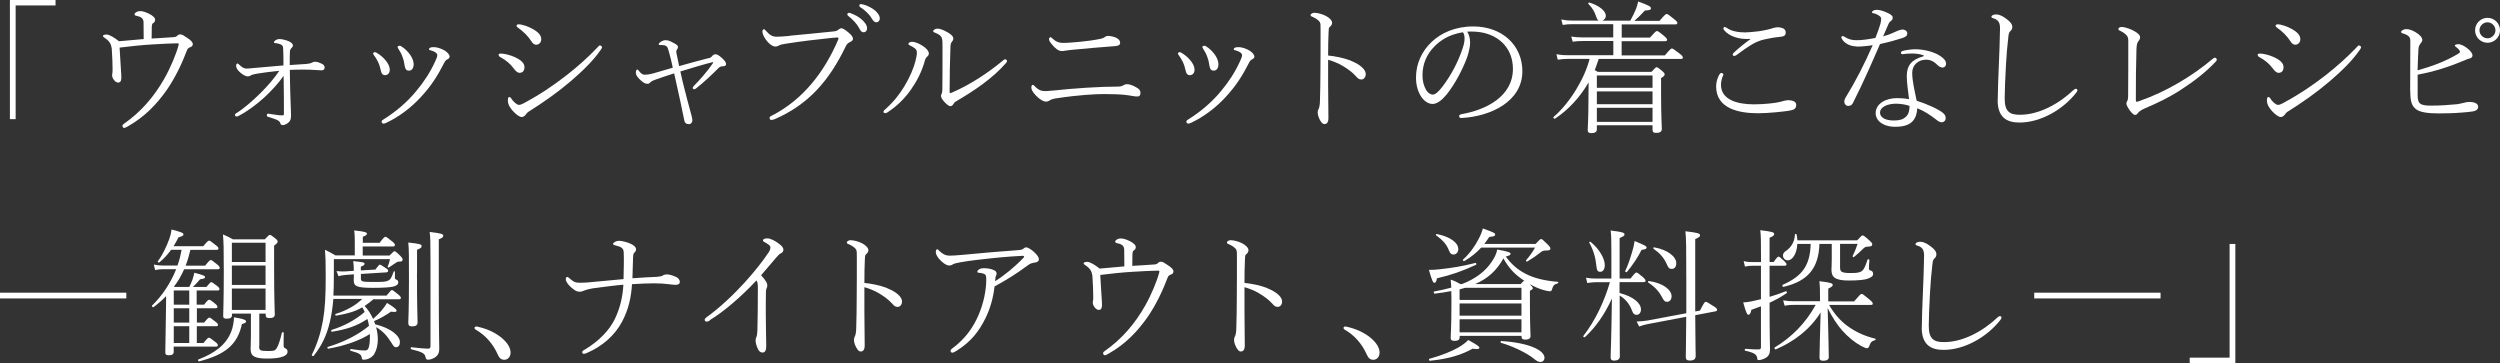
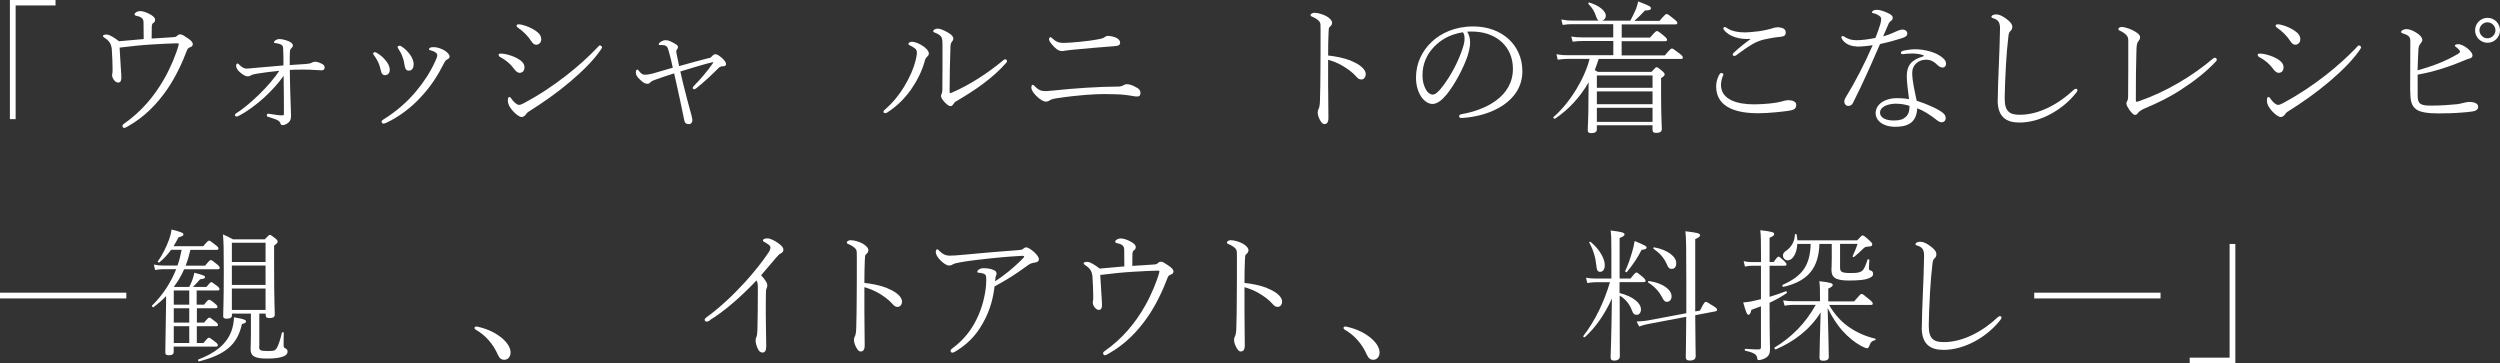
<svg xmlns="http://www.w3.org/2000/svg" viewBox="0 0 330.9 48.06">
  <rect x="0" y="0" width="330.9" height="48.06" fill="#333333" stroke="none" />
  <defs>
    <style>.d{fill:#fff;}</style>
  </defs>
  <g id="a" />
  <g id="b">
    <g id="c">
      <g>
        <path class="d" d="M7.35,.72H2.07V15.77h-.76V0H7.35V.72Z" />
        <path class="d" d="M16,9.1c.04,.57,.06,.91,.06,1.22,0,.44-.19,.61-.4,.61s-.42-.13-.57-.34c-.13-.17-.25-.38-.25-.61,0-.11,.02-.25,.04-.32,.02-.09,.02-.32,.02-.57,0-.65-.04-1.63-.11-2.68-.08-.55-.27-.95-.87-1.35-.23-.15-.29-.21-.29-.3s.13-.19,.49-.19,1.04,.42,1.63,.89c.27-.02,.53-.04,.89-.08,.68-.06,1.5-.13,2.38-.21,0-1.04-.02-1.79-.02-2.2s-.19-.72-.85-.85c-.19-.04-.34-.08-.34-.23,0-.21,.38-.42,.72-.42,.38,0,.74,.13,1.22,.36,.49,.25,.78,.51,.78,.78,0,.23-.09,.34-.29,.47-.09,.06-.13,.17-.15,.42,0,.42-.02,.95-.02,1.6,1.18-.08,2.05-.11,2.96-.19,.23-.02,.34-.09,.44-.19s.21-.17,.4-.17c.23,0,.46,.15,.91,.46,.49,.32,.74,.57,.74,.84,0,.19-.15,.34-.34,.4-.23,.08-.34,.17-.42,.38-.68,1.79-1.52,3.55-2.6,5.15-1.37,1.98-3,3.69-5.3,4.98-.15,.08-.32,.17-.42,.17-.11,0-.23-.09-.23-.27,0-.09,.02-.15,.21-.29,2.3-1.61,3.99-3.61,5.34-5.98,.85-1.5,1.58-3.29,1.88-4.43,.06-.21,0-.23-.23-.23-.55,0-2.07,.08-3.27,.15-1.46,.09-2.79,.23-4.31,.42,.06,1.1,.11,1.94,.17,2.81Z" />
        <path class="d" d="M40.62,8.45c.32-.02,.47-.06,.65-.15,.13-.08,.27-.13,.4-.13,.29,0,.61,.11,.88,.25,.25,.11,.42,.27,.42,.51,0,.23-.13,.38-.42,.38-.19,0-.4-.02-.69-.04-.66-.04-1.16-.06-1.77-.06-.7,0-1.12,.02-1.73,.04,0,1.01,.04,1.79,.06,3,.02,1.01,.1,2.43,.1,2.91,0,.42-.02,.63-.17,.87s-.57,.53-.95,.53c-.19,0-.27-.13-.32-.32-.06-.15-.23-.29-.53-.42-.32-.13-.84-.29-1.08-.36-.13-.04-.15-.09-.15-.23,0-.09,.09-.19,.15-.19s.21,.02,.4,.06c.59,.09,1.08,.17,1.42,.17,.23,0,.29-.04,.29-.17,0-1.29,0-2.81-.04-5.07-.68,.99-1.6,1.98-2.56,2.87-1.04,.95-2.22,1.82-3.31,2.39-.13,.08-.25,.13-.32,.13-.11,0-.25-.06-.25-.17s.04-.19,.19-.28c.97-.59,2.07-1.56,3.12-2.58,1.01-.99,1.96-2.11,2.56-3.02-1.21,.13-2.22,.25-2.96,.38-.32,.06-.67,.13-.8,.23-.11,.08-.25,.13-.44,.13-.27,0-.7-.25-1.06-.59-.29-.28-.46-.53-.46-.85,0-.15,.12-.27,.17-.27,.08,0,.11,.04,.21,.13,.4,.4,.7,.55,.99,.55,.21,0,.59-.04,.99-.08,1.24-.11,2.32-.21,3.91-.34,0-.66,0-1.54-.04-2.2-.02-.21,0-.38-.23-.53-.13-.09-.47-.19-.84-.23-.08,0-.15-.04-.15-.09,0-.1,.08-.19,.19-.27,.13-.09,.34-.17,.55-.17,.32,0,.84,.13,1.22,.29,.38,.17,.55,.38,.55,.55,0,.15-.08,.25-.23,.4-.09,.09-.15,.17-.17,.49-.02,.42-.02,1.01-.02,1.71,1.04-.08,1.69-.11,2.28-.15Z" />
        <path class="d" d="M49.38,7.09c0-.08,.13-.19,.23-.19s.17,.06,.25,.09c.49,.29,.84,.61,1.12,.93,.4,.46,.61,.89,.61,1.33s-.3,.7-.61,.7-.49-.15-.61-.76c-.06-.3-.17-.66-.34-1.01-.15-.3-.32-.59-.53-.87-.08-.09-.11-.17-.11-.23Zm8.15-.23c-.19-.09-.44-.19-.65-.23-.08-.02-.1-.06-.1-.13,0-.06,.06-.13,.13-.17,.13-.08,.32-.09,.55-.09,.42,0,1.06,.23,1.46,.49,.3,.21,.59,.49,.59,.76,0,.15-.12,.27-.25,.34-.17,.09-.29,.15-.44,.44-.89,1.75-1.73,3.08-3.1,4.56-1.25,1.37-2.87,2.62-4.62,3.44-.17,.08-.3,.09-.36,.09-.13,0-.23-.13-.23-.25s.04-.17,.17-.25c1.71-1.06,3.27-2.39,4.46-3.86,1.03-1.25,1.79-2.41,2.47-3.89,.17-.36,.27-.61,.27-.82,0-.19-.17-.32-.38-.44Zm-4.9-.66c0-.08,.15-.15,.25-.15s.15,.04,.25,.09c.51,.32,.86,.7,1.18,1.14,.3,.44,.44,.87,.44,1.22,0,.53-.25,.85-.61,.85-.3,0-.51-.09-.61-.82-.04-.34-.13-.7-.27-1.04-.13-.38-.32-.7-.53-1.03-.08-.11-.1-.17-.1-.27Z" />
        <path class="d" d="M65.99,7.28c0-.11,.08-.19,.29-.19,.51,0,1.27,.21,1.79,.44,.82,.36,1.35,.8,1.35,1.35s-.3,.76-.66,.76c-.25,0-.51-.23-.74-.55-.49-.66-1.04-1.12-1.82-1.54-.11-.06-.19-.15-.19-.27Zm3.46,6.31c2-1.06,3.8-2.28,5.59-3.67,1.43-1.12,2.74-2.28,3.95-3.55,.19-.21,.32-.36,.4-.36,.12,0,.29,.11,.29,.25,0,.08-.02,.13-.21,.4-1.01,1.44-2.39,2.77-3.99,4.14-1.77,1.5-3.59,2.77-5.47,3.95-.19,.11-.3,.25-.38,.36-.1,.15-.32,.38-.57,.38-.3,0-.72-.32-1.12-.74-.38-.4-.72-.91-.72-1.42,0-.27,.04-.49,.19-.49,.11,0,.21,.09,.32,.28,.19,.3,.67,.76,.95,.76,.17,0,.32-.04,.78-.28Zm-1.08-10.18c0-.11,.08-.19,.29-.19,.44,0,1.31,.3,1.84,.61,.78,.44,1.14,.84,1.14,1.37,0,.46-.34,.72-.68,.72-.27,0-.46-.21-.59-.4-.47-.74-1.06-1.33-1.84-1.88-.08-.06-.15-.11-.15-.23Z" />
        <path class="d" d="M93.8,7.71c.25-.06,.32-.13,.47-.3,.13-.15,.27-.23,.4-.23,.21,0,.44,.1,.88,.49,.36,.32,.55,.61,.55,.78,0,.21-.1,.32-.4,.32-.27,0-.44,.08-.57,.21-.66,.68-2.01,1.96-3.02,2.74-.07,.06-.17,.09-.23,.09-.12,0-.19-.08-.19-.17s.08-.19,.13-.25c.78-.78,1.84-1.98,2.58-3.08,0-.06-.02-.08-.09-.08-1.03,.25-2.87,.8-4.26,1.23,.1,.46,.21,.91,.32,1.41,.4,1.58,.76,3.02,1.14,4.35,.08,.34,.13,.47,.13,.74,0,.21-.17,.47-.42,.47-.32,0-.57-.08-.65-.51-.36-1.71-.7-3.42-1.04-4.86-.13-.55-.23-1.01-.3-1.35-.89,.29-1.79,.57-2.58,.87-.4,.15-.55,.28-.61,.36-.08,.09-.17,.15-.34,.15-.29,0-.53-.11-.95-.51-.46-.42-.59-.7-.59-.97,0-.3,.11-.4,.17-.4,.1,0,.13,.04,.23,.17,.34,.42,.51,.51,.78,.51,.19,0,.51-.02,1.03-.15,.74-.21,1.73-.49,2.68-.78-.17-.8-.34-1.52-.51-2.09-.1-.36-.17-.63-.32-.74-.13-.11-.27-.17-.82-.17-.13,0-.21,0-.21-.09,0-.13,.13-.25,.3-.36,.19-.11,.38-.19,.59-.19,.36,0,.57,.09,1.18,.42,.36,.19,.48,.34,.48,.49,0,.11-.06,.23-.12,.3-.08,.09-.11,.17-.11,.28s.02,.21,.06,.4c.1,.53,.21,1.04,.32,1.54,1.41-.4,2.79-.78,3.91-1.06Z" />
-         <path class="d" d="M104.52,4.73c1.94-.17,3.88-.38,5.81-.57,.28-.02,.44-.08,.61-.21,.17-.13,.29-.21,.44-.21,.19,0,.53,.23,.93,.57,.34,.28,.59,.55,.59,.84,0,.19-.17,.32-.4,.42-.25,.11-.42,.29-.53,.51-2.2,4.58-4.92,7.71-9.37,9.67-.21,.09-.4,.13-.49,.13-.15,0-.25-.09-.25-.27,0-.15,.1-.21,.29-.3,4.2-2.15,6.99-5.85,8.78-10.03,.1-.23,.08-.32-.13-.32-.1,0-.29,.02-.74,.06-1.88,.19-4.12,.46-6.02,.76-.51,.08-.74,.13-.91,.23-.19,.09-.3,.15-.51,.15-.32,0-.82-.3-1.27-.95-.25-.34-.44-.76-.44-1.04,0-.17,.1-.3,.19-.3s.15,.06,.27,.19c.49,.57,.84,.8,1.44,.8,.44,0,.88-.04,1.73-.11Zm8.02-3c.59,.21,1.06,.47,1.41,.76,.4,.32,.82,.82,.82,1.23,0,.34-.19,.55-.47,.55-.27,0-.38-.15-.63-.63-.23-.44-.84-1.12-1.41-1.54-.08-.06-.11-.13-.11-.19,0-.11,.09-.21,.21-.21,.06,0,.13,0,.19,.02Zm1.71-1.14c.44,.11,.99,.38,1.35,.63,.44,.3,.85,.78,.85,1.22,0,.32-.23,.51-.44,.51-.23,0-.36-.08-.63-.51-.3-.53-.93-1.14-1.56-1.52-.06-.04-.08-.13-.08-.19,0-.09,.08-.19,.19-.19,.06,0,.17,.02,.3,.06Z" />
        <path class="d" d="M121.14,6.44c-.21-.17-.46-.32-.65-.4-.17-.08-.25-.11-.25-.23,0-.13,.19-.28,.44-.28,.49,0,1.06,.28,1.52,.59,.34,.23,.74,.59,.74,.97,0,.15-.06,.27-.23,.42-.21,.17-.27,.4-.34,.68-.38,1.33-1.03,2.58-1.84,3.74-.86,1.18-1.8,2.11-3.06,2.94-.1,.06-.19,.11-.3,.11-.09,0-.23-.06-.23-.15s0-.15,.13-.27c1.18-1.03,1.92-1.98,2.6-3.08,.78-1.29,1.27-2.49,1.5-3.4,.11-.46,.19-.82,.19-1.08,0-.3-.08-.44-.23-.57Zm3.48-1.48c-.11-.28-.42-.46-.93-.66-.1-.04-.17-.08-.17-.17,0-.15,.25-.34,.57-.34,.3,0,.76,.15,1.37,.51,.42,.25,.72,.49,.72,.82,0,.17-.1,.32-.21,.44-.12,.13-.17,.42-.17,.68-.06,1.84-.11,3.76-.11,5.93,0,.09,.02,.15,.09,.15,.06,0,.12-.02,.25-.08,2.38-1.03,4.77-2.6,6.76-4.26,.09-.08,.15-.13,.25-.13s.25,.09,.25,.23c0,.06-.04,.15-.09,.21-1.79,2.07-4.22,3.7-6.63,5.11-.21,.11-.3,.25-.4,.4-.08,.13-.19,.25-.38,.25-.23,0-.57-.32-.78-.55-.25-.28-.46-.55-.46-.82,0-.09,.06-.21,.1-.3,.04-.11,.08-.25,.08-.51,.02-1.86,.02-4.07,.02-5.7,0-.63,0-.89-.11-1.2Z" />
        <path class="d" d="M139.37,11.99c2.72-.3,6.18-.53,8.61-.53,.28,0,.51-.06,.63-.13,.15-.09,.36-.19,.53-.19,.3,0,.65,.11,1.03,.3,.63,.32,.78,.49,.78,.89,0,.27-.13,.44-.36,.44-.29,0-.46-.02-.65-.06-.36-.06-.64-.11-1.2-.17-.59-.06-1.75-.09-2.62-.09-.97,0-3.23,.09-6.36,.57-.46,.08-.7,.17-.87,.3-.13,.09-.27,.13-.46,.13-.29,0-.78-.25-1.31-.8-.51-.53-.61-.85-.61-1.06,0-.25,.08-.36,.19-.36s.21,.15,.4,.32c.42,.4,.74,.51,1.31,.51,.21,0,.55-.04,.97-.08Zm3.59-6.46c.93-.09,1.84-.21,2.75-.4,.27-.06,.34-.11,.46-.19,.15-.09,.27-.19,.47-.19,.3,0,.89,.11,1.2,.3,.29,.17,.42,.38,.42,.61,0,.3-.23,.4-.63,.44-1.86,.13-3.89,.32-5.91,.51-.32,.04-.51,.06-.7,.09-.19,.04-.34,.06-.46,.06-.46,0-.89-.34-1.35-.91-.25-.3-.36-.49-.36-.68,0-.13,.11-.25,.19-.25,.06,0,.1,.02,.21,.13,.47,.46,.93,.63,1.41,.63,.66,0,1.31-.06,2.3-.15Z" />
-         <path class="d" d="M155.9,7.09c0-.08,.13-.19,.23-.19s.17,.06,.25,.09c.49,.29,.84,.61,1.12,.93,.4,.46,.61,.89,.61,1.33s-.3,.7-.61,.7-.49-.15-.61-.76c-.06-.3-.17-.66-.34-1.01-.15-.3-.32-.59-.53-.87-.08-.09-.11-.17-.11-.23Zm8.15-.23c-.19-.09-.44-.19-.65-.23-.08-.02-.1-.06-.1-.13,0-.06,.06-.13,.13-.17,.13-.08,.32-.09,.55-.09,.42,0,1.06,.23,1.46,.49,.3,.21,.59,.49,.59,.76,0,.15-.12,.27-.25,.34-.17,.09-.29,.15-.44,.44-.89,1.75-1.73,3.08-3.1,4.56-1.25,1.37-2.87,2.62-4.62,3.44-.17,.08-.3,.09-.36,.09-.13,0-.23-.13-.23-.25s.04-.17,.17-.25c1.71-1.06,3.27-2.39,4.46-3.86,1.03-1.25,1.79-2.41,2.47-3.89,.17-.36,.27-.61,.27-.82,0-.19-.17-.32-.38-.44Zm-4.9-.66c0-.08,.15-.15,.25-.15s.15,.04,.25,.09c.51,.32,.86,.7,1.18,1.14,.3,.44,.44,.87,.44,1.22,0,.53-.25,.85-.61,.85-.3,0-.51-.09-.61-.82-.04-.34-.13-.7-.27-1.04-.13-.38-.32-.7-.53-1.03-.08-.11-.1-.17-.1-.27Z" />
        <path class="d" d="M178.81,8.05c1.33,.53,1.96,1.2,1.96,1.75,0,.47-.3,.72-.57,.72-.29,0-.46-.11-.74-.44-.47-.53-1.1-.97-1.69-1.33-.66-.4-1.41-.68-1.98-.84v3.23c0,1.27,.04,3.72,.04,4.48,0,.63-.25,.8-.51,.8-.23,0-.3-.08-.49-.34-.19-.27-.42-.78-.42-1.16,0-.28,.08-.44,.15-.57,.06-.11,.15-.55,.15-1.06,.04-1.16,.06-2.7,.06-3.69,.02-1.88,.02-3.76,.02-5.49,0-.78,0-.99-.08-1.14-.15-.32-.66-.61-1.03-.76-.19-.08-.21-.11-.21-.23,0-.15,.29-.29,.47-.29,.44,0,1.08,.17,1.56,.42,.44,.23,.82,.59,.82,.91,0,.21-.13,.4-.34,.57-.1,.08-.12,.28-.13,.7-.04,.82-.06,1.92-.06,3.06,.84,.08,2.05,.3,3.02,.68Z" />
        <path class="d" d="M194.59,5.6c0,.55-.17,1.25-.36,1.86-.57,1.63-1.65,3.67-2.74,5.03-.61,.74-1.25,1.27-1.88,1.27-.59,0-1.14-.42-1.52-.99-.42-.66-.67-1.5-.67-2.51,0-1.86,.8-3.51,2.07-4.71,1.23-1.16,3.08-2.05,5.51-2.05,3.82,0,6.5,2.49,6.5,5.93,0,3.99-4.16,5.98-8.05,6.19-.21,.02-.32-.1-.32-.21,0-.15,.06-.25,.32-.3,3.17-.55,6.8-2.3,6.8-6,0-2.89-2.11-4.77-5.02-4.92-.3-.02-.7-.02-1.03,0,.27,.42,.38,.93,.38,1.41Zm-4.77,.59c-.99,1.01-1.54,2.32-1.54,3.76,0,.82,.17,1.37,.46,1.92,.21,.38,.57,.65,.89,.65,.34,0,.74-.32,1.33-1.1,1.12-1.48,2.05-3.25,2.62-4.98,.21-.61,.27-.97,.27-1.37s-.1-.66-.23-.8c-1.82,.3-2.94,1.04-3.8,1.92Z" />
        <path class="d" d="M215.78,2.75c.32-.59,.57-1.08,.78-1.61,.11-.32,.21-.63,.27-.95,1.42,.55,1.69,.66,1.69,.91,0,.17-.12,.27-.8,.29-.44,.49-.91,.95-1.39,1.37h3.32c.74-.85,.84-.91,.95-.91,.09,0,.23,.06,1.01,.7,.36,.28,.4,.4,.4,.49,0,.13-.08,.19-.27,.19h-7.09v1.75h3.74c.72-.82,.8-.87,.93-.87,.1,0,.23,.06,.95,.66,.36,.3,.38,.4,.38,.51s-.06,.17-.25,.17h-5.76v1.88h5.72c.72-.85,.82-.91,.93-.91,.1,0,.23,.06,1.03,.68,.4,.3,.42,.42,.42,.53s-.06,.17-.25,.17h-10.88c-.17,.49-.34,.99-.53,1.48,.09,.06,.23,.11,.4,.23h7.11c.51-.57,.59-.61,.68-.61,.11,0,.19,.04,.76,.51,.27,.25,.3,.32,.3,.42,0,.15-.06,.25-.47,.51v1.99c0,3.06,.1,4.37,.1,4.73,0,.38-.27,.53-.74,.53-.36,0-.49-.11-.49-.44v-.57h-7.37v.55c0,.34-.27,.49-.72,.49-.36,0-.49-.11-.49-.42,0-.32,.1-1.41,.1-4.29,0-.89,.02-1.48,.02-2.01-1.12,1.94-2.64,3.61-4.45,4.81-.1,.06-.29-.15-.19-.23,2.15-1.84,4.12-5.09,4.77-7.69h-2.81c-.51,0-.84,.04-1.41,.11l-.17-.72c.63,.11,.99,.13,1.58,.13h5.95v-1.88h-4.09c-.47,0-.76,.02-1.29,.09l-.19-.68c.59,.08,.93,.11,1.46,.11h4.1v-1.75h-5.38c-.47,0-.8,.02-1.31,.1l-.19-.72c.59,.11,.95,.15,1.48,.15h3.48c-.13-.08-.23-.21-.32-.47-.23-.72-.53-1.22-1.04-1.73-.08-.08,.02-.23,.13-.19,1.29,.4,2.17,1.1,2.17,1.77,0,.29-.21,.51-.46,.63h3.71Zm2.95,7.24h-7.37v1.63h7.37v-1.63Zm0,2.11h-7.37v1.69h7.37v-1.69Zm-7.37,2.17v1.86h7.37v-1.86h-7.37Z" />
        <path class="d" d="M228.12,9.84c0,.06-.06,.15-.1,.25-.17,.47-.23,.8-.23,1.14,0,1.98,2.17,2.58,4.35,2.58,1.52,0,3-.19,3.53-.34,.34-.09,.72-.21,1.04-.21,.53,0,1.04,.19,1.04,.61,0,.57-.34,.68-1.04,.8-.63,.09-2.58,.32-4.01,.32-2.54,0-5.55-.61-5.55-3.55,0-.46,.1-.95,.38-1.5,.08-.15,.19-.28,.3-.28,.13,0,.27,.08,.27,.19Zm3.55-4.69c-1.41,.09-2.78-.29-3.5-1.2-.06-.08-.06-.15-.06-.21s.09-.17,.17-.17,.21,.08,.29,.13c.63,.46,1.62,.59,2.41,.59,.36,0,1.04-.06,1.79-.15,.76-.11,1.39-.25,1.97-.44,.17-.06,.42-.09,.61-.09,.13,0,.4,.04,.59,.11,.29,.11,.42,.32,.42,.59,0,.32-.13,.51-.76,.57-.86,.08-1.46,.21-2.07,.34-.44,.09-1.04,.32-1.48,.57-.76,.44-1.54,.99-2.24,1.52-.13,.09-.23,.09-.3,.09s-.17-.08-.17-.15c0-.11,.1-.23,.15-.28,.72-.68,1.63-1.39,2.2-1.79l-.02-.04Z" />
        <path class="d" d="M245.72,6.14c-.76,0-1.58-.36-1.92-.99-.04-.08-.08-.13-.08-.23,0-.08,.1-.15,.15-.15,.1,0,.17,.04,.29,.11,.46,.32,.99,.44,1.52,.44,.61,.02,1.63-.11,2.55-.3,.28-.68,.47-1.25,.66-1.86,.06-.21,.1-.51,.1-.66s-.04-.28-.34-.47c-.21-.13-.46-.25-.72-.28-.08-.02-.15-.04-.15-.11,0-.19,.25-.34,.65-.34s1.01,.21,1.48,.44c.36,.17,.61,.36,.61,.59,0,.19-.06,.32-.23,.44-.27,.17-.32,.4-.49,.78-.13,.3-.32,.76-.55,1.27,.4-.11,.95-.3,1.62-.61,.4-.19,.74-.3,.97-.3,.27,0,.61,.19,.61,.51,0,.34-.25,.47-.63,.61-.87,.28-1.82,.55-2.98,.8-1.12,2.58-2.15,4.96-3.59,7.81-.13,.28-.36,.38-.63,.38-.29,0-.51-.27-.51-.57,0-.11,.04-.3,.13-.46,1.39-2.26,2.56-4.56,3.63-7.01-.66,.11-1.54,.19-2.13,.19Zm7.18,.95c-.42,0-.76,.04-1.01,.08-.15,.02-.29-.06-.29-.15,0-.15,.08-.23,.27-.29,.4-.11,1.18-.21,1.62-.21,1.1,0,2.47,.32,3.29,.87,.57,.38,.8,.66,.8,1.08,0,.23-.17,.47-.47,.47-.23,0-.47-.15-.63-.3-.46-.46-.89-.74-1.56-.74-.99,0-1.82,.7-1.82,1.71,0,1.14,.32,2.39,.59,3.72,1.37,.44,2.95,1.14,3.52,1.65,.27,.23,.32,.47,.32,.66,0,.38-.29,.55-.57,.55-.17-.02-.34-.09-.49-.21-.97-.76-1.77-1.29-2.7-1.65-.04,.63-.17,1.23-.63,1.73-.44,.46-1.14,.72-2.28,.72-1.67,0-2.6-.85-2.6-1.8,0-1.23,1.31-1.99,2.77-1.99,.84,0,1.41,.08,1.65,.13-.12-1.03-.3-2.18-.3-3.04,0-1.48,.68-2.18,2.17-2.62,.11-.04,.13-.11,.02-.15-.55-.19-1.04-.23-1.65-.23Zm-1.86,6.63c-1.21,0-2.2,.42-2.2,1.2,0,.57,.61,1.03,1.82,1.03,.8,0,1.23-.15,1.58-.47,.42-.38,.49-.85,.51-1.46-.42-.15-1.08-.29-1.71-.29Z" />
        <path class="d" d="M264.42,13.26c0-1.06,.08-3.04,.15-4.73,.08-1.52,.11-3.06,.15-4.69,.02-.7-.13-1.2-.86-1.41-.21-.06-.27-.09-.27-.21,0-.09,.02-.13,.19-.23,.11-.06,.29-.08,.46-.08,.38,0,.82,.21,1.33,.59,.51,.38,.78,.7,.78,1.08,0,.29-.15,.44-.27,.55-.11,.11-.21,.25-.25,.7-.15,1.23-.25,2.51-.32,3.74-.09,1.63-.17,3.55-.17,4.45s.17,1.46,.53,1.77c.34,.32,.86,.4,1.5,.4,2.51,0,5.15-1.44,7.12-3.31,.09-.09,.21-.13,.29-.13,.09,0,.19,.08,.19,.19,0,.08-.06,.19-.13,.29-1.75,2.26-4.73,3.99-7.54,3.99-1.71,0-2.89-.7-2.89-2.96Z" />
        <path class="d" d="M281.45,4.64c-.23-.23-.51-.42-.85-.57-.12-.06-.21-.09-.21-.23s.17-.27,.44-.27c.44,0,1.27,.3,1.71,.57,.51,.3,.72,.53,.72,.78s-.08,.34-.19,.49c-.17,.21-.27,.42-.29,1.18-.06,1.92-.09,4.43-.08,6.69,0,.13,.04,.19,.1,.19,.08,0,.19-.04,.27-.06,1.94-.68,3.59-1.46,5.22-2.41,1.71-.99,3.15-2.01,4.58-3.21,.13-.11,.23-.15,.3-.15,.13,0,.25,.15,.25,.27,0,.08-.06,.13-.13,.23-1.33,1.42-2.85,2.58-4.56,3.7-1.58,1.04-3.17,1.8-4.81,2.49-.53,.23-.82,.46-.93,.61-.13,.19-.23,.27-.42,.27s-.55-.4-.76-.72c-.17-.25-.36-.57-.36-.8,0-.13,.08-.27,.13-.36,.04-.08,.1-.21,.1-.72,.02-1.99,.02-5.09,.02-6.97,0-.51,0-.74-.25-.99Z" />
        <path class="d" d="M298.82,7.28c0-.11,.08-.19,.29-.19,.51,0,1.27,.21,1.79,.44,.82,.36,1.35,.8,1.35,1.35s-.3,.76-.66,.76c-.25,0-.51-.23-.74-.55-.49-.66-1.04-1.12-1.82-1.54-.11-.06-.19-.15-.19-.27Zm3.46,6.31c1.99-1.06,3.8-2.28,5.59-3.67,1.42-1.12,2.73-2.28,3.95-3.55,.19-.21,.32-.36,.4-.36,.11,0,.29,.11,.29,.25,0,.08-.02,.13-.21,.4-1.01,1.44-2.39,2.77-3.99,4.14-1.77,1.5-3.59,2.77-5.47,3.95-.19,.11-.3,.25-.38,.36-.09,.15-.32,.38-.57,.38-.3,0-.72-.32-1.12-.74-.38-.4-.72-.91-.72-1.42,0-.27,.04-.49,.19-.49,.12,0,.21,.09,.32,.28,.19,.3,.66,.76,.95,.76,.17,0,.32-.04,.78-.28Zm-1.08-10.18c0-.11,.08-.19,.29-.19,.44,0,1.31,.3,1.84,.61,.78,.44,1.14,.84,1.14,1.37,0,.46-.34,.72-.68,.72-.27,0-.46-.21-.59-.4-.47-.74-1.06-1.33-1.84-1.88-.08-.06-.15-.11-.15-.23Z" />
        <path class="d" d="M320,12.54c0,1.12,.23,1.44,1.71,1.44,1.33,0,2.43-.08,3.53-.19,.17-.02,.49-.09,.82-.17,.29-.08,.57-.13,.74-.13,.84,0,1.21,.27,1.21,.65,0,.29-.21,.53-.74,.61-.38,.06-.88,.11-1.44,.15-.95,.08-2.07,.11-3.1,.11-1.35,0-2.45-.15-2.96-.57-.61-.49-.74-1.08-.76-2.58,0-2.13,.02-4.27,.02-6.4,0-.23-.02-.38-.1-.51-.11-.21-.38-.38-.95-.55-.12-.04-.17-.1-.17-.19,0-.17,.4-.36,.68-.36,.36,0,.8,.15,1.25,.42,.61,.36,.88,.72,.88,1.04,0,.13-.1,.28-.23,.44-.15,.19-.27,.38-.29,.82-.04,.82-.08,1.63-.11,2.74,1.84-.51,3.7-1.18,5.38-2.2,.15-.09,.23-.15,.23-.27s-.11-.3-.51-.61c-.11-.1-.17-.11-.17-.21,0-.08,.19-.17,.46-.17,.38,0,.84,.27,1.18,.53,.46,.36,.7,.72,.7,.93s-.1,.36-.4,.44c-.19,.04-.32,.09-.59,.21-2.01,.85-4.06,1.52-6.27,1.92v2.68Zm10.9-8.53c0,.91-.74,1.65-1.65,1.65s-1.65-.74-1.65-1.65,.74-1.65,1.65-1.65,1.65,.74,1.65,1.65Zm-2.72,0c0,.57,.49,1.06,1.06,1.06s1.06-.49,1.06-1.06-.49-1.06-1.06-1.06-1.06,.49-1.06,1.06Z" />
        <path class="d" d="M16.72,39.5H0v-.76H16.72v.76Z" />
        <path class="d" d="M27.01,40.33c.47-.61,.57-.65,.68-.65,.1,0,.21,.04,.8,.53,.23,.19,.29,.3,.29,.42,0,.09-.06,.17-.25,.17h-2.47v1.9h.95c.51-.61,.61-.66,.7-.66,.11,0,.21,.06,.82,.55,.27,.19,.32,.3,.32,.42s-.08,.17-.27,.17h-2.53v2.22h.88c.53-.65,.63-.7,.72-.7,.12,0,.21,.06,.86,.57,.27,.21,.32,.3,.32,.42,0,.13-.07,.19-.27,.19h-5.57v.68c0,.34-.23,.46-.64,.46-.36,0-.47-.09-.47-.38,0-.38,.04-1.73,.09-5.74,0-.57,.02-1.14,.02-1.71-.49,.51-1.06,1.01-1.67,1.46-.1,.08-.27-.13-.19-.21,1.35-1.31,2.47-3,3.19-4.81h-1.67c-.36,0-.63,.02-1.12,.11l-.17-.72c.49,.09,.8,.13,1.27,.13h1.86c.25-.68,.42-1.39,.55-2.09h-1.39c-.46,.63-.95,1.18-1.56,1.67-.1,.08-.27-.08-.19-.17,.64-.85,1.12-1.9,1.5-2.91,.15-.42,.25-.82,.3-1.27,1.35,.34,1.58,.46,1.58,.65,0,.17-.17,.25-.65,.38-.21,.42-.44,.82-.66,1.18h3.93c.57-.68,.67-.74,.78-.74,.1,0,.21,.06,.89,.61,.29,.21,.34,.32,.34,.44s-.06,.17-.25,.17h-3.46c-.17,.72-.36,1.41-.63,2.09h2.58c.55-.68,.65-.74,.74-.74,.11,0,.23,.06,.89,.61,.25,.21,.3,.32,.3,.44,0,.09-.06,.17-.25,.17h-4.46c-.36,.82-.8,1.6-1.35,2.3l.06,.04h1.97c.17-.32,.32-.68,.44-1.01,.11-.34,.19-.65,.23-.87,1.18,.3,1.42,.42,1.42,.57s-.11,.23-.66,.3c-.38,.46-.63,.7-.95,1.01h1.79c.46-.57,.55-.63,.65-.63s.19,.06,.83,.55c.19,.15,.25,.27,.25,.36,0,.13-.08,.19-.25,.19h-2.77v1.88h.95Zm-1.96,0v-1.88h-2.05v1.88h2.05Zm-2.05,2.37h2.05v-1.9h-2.05v1.9Zm2.05,2.7v-2.22h-2.05v2.22h2.05Zm1.21,2.18c2.17-.84,3.67-1.94,4.35-3.7,.21-.57,.34-1.18,.36-1.88,.93,.15,1.6,.3,1.6,.53,0,.13-.08,.25-.55,.36-.59,2.75-2.22,4.05-5.66,4.94-.11,.04-.21-.21-.1-.25Zm8.04-1.73c0,.53,.13,.61,1.2,.61,.78,0,.93-.06,1.14-.4s.46-1.1,.67-2.01c.02-.11,.25-.1,.25,.02-.02,.53-.02,1.16-.02,1.6,0,.3,.04,.36,.27,.46,.19,.09,.25,.23,.25,.42,0,.29-.21,.49-.57,.63-.47,.19-1.1,.28-2.15,.28-1.71,0-2.17-.36-2.17-1.27,0-.44,.04-.84,.04-1.77v-2.91h-2.51v.23c0,.32-.25,.44-.68,.44-.36,0-.48-.09-.48-.36,0-.46,.08-2.01,.08-5.89,0-2.98-.02-3.88-.11-4.9,.51,.21,.84,.38,1.33,.65h4.2c.51-.55,.59-.59,.69-.59s.17,.04,.72,.47c.27,.23,.3,.32,.3,.42,0,.13-.06,.23-.47,.53v2.93c0,4.16,.09,5.76,.09,6.19,0,.36-.27,.47-.72,.47-.32,0-.48-.09-.48-.38v-.21h-.85v4.35Zm.85-13.72h-4.46v2.55h4.46v-2.55Zm0,3.02h-4.46v2.56h4.46v-2.56Zm0,3.04h-4.46v2.83h4.46v-2.83Z" />
-         <path class="d" d="M49.47,39.57c-.38,.34-.8,.65-1.21,.93,.47,.49,.84,1.08,1.12,1.71,.55-.49,.93-.85,1.25-1.27,.25-.3,.47-.61,.59-.85,.74,.46,1.27,.82,1.27,1.01s-.12,.23-.74,.15c-.64,.46-1.54,.97-2.24,1.25,.06,.13,.09,.27,.15,.42,2.13,.53,3.27,1.54,3.27,2.36,0,.44-.21,.68-.53,.68-.19,0-.32-.13-.55-.53-.63-.99-1.12-1.56-2.07-2.13,.15,.55,.23,1.1,.23,1.6,0,.74-.15,1.41-.49,1.99-.25,.38-.8,.72-1.37,.72-.17,0-.23-.04-.27-.23-.06-.44-.21-.61-1.46-.95-.11-.04-.09-.25,.02-.23,1.18,.17,1.46,.19,1.82,.19,.3,0,.44-.09,.53-.36,.11-.29,.17-.8,.17-1.48v-.34c-1.33,.85-3.29,1.56-5.51,1.94-.11,.02-.17-.19-.06-.23,2.22-.68,4.05-1.63,5.45-2.79-.04-.3-.11-.61-.21-.91-1.37,.91-2.7,1.37-4.69,1.69-.12,.02-.15-.21-.04-.25,1.67-.51,3.13-1.31,4.37-2.37-.09-.21-.21-.42-.32-.61-.95,.55-1.97,.85-3.46,1.1-.11,.02-.17-.19-.06-.23,1.46-.46,2.66-1.14,3.51-1.98h-3.82c-.1,1.2-.25,2.17-.47,3.08-.42,1.75-1.04,3.06-2.13,4.45-.08,.09-.3-.04-.25-.13,.74-1.5,1.18-2.89,1.48-4.58,.27-1.52,.36-3.19,.36-5.7,0-2.03-.02-2.6-.1-3.63,.53,.25,.87,.44,1.39,.74h2.56v-1.67c0-.57,0-1.03-.08-1.63,1.5,.15,1.69,.27,1.69,.44,0,.11-.1,.23-.55,.4v.8h2.22c.57-.74,.66-.8,.78-.8,.09,0,.21,.06,.91,.63,.29,.25,.34,.34,.34,.46,0,.13-.08,.19-.25,.19h-4.01v1.2h3.55c.46-.49,.59-.57,.66-.57s.25,.09,.8,.65c.17,.17,.27,.32,.27,.44,0,.21-.12,.28-.36,.28-.3,0-.38,.06-.51,.15-.3,.21-.55,.38-.95,.63-.08,.04-.19-.02-.15-.11,.15-.38,.23-.63,.3-.99h-7.43v1.96c0,1.08-.02,2.03-.06,2.87h7.03c.51-.63,.61-.74,.72-.74s.23,.11,.86,.61c.25,.21,.32,.32,.32,.44,0,.1-.08,.17-.25,.17h-3.38Zm-2.64-3.72c0-.49-.02-.87-.08-1.29,1.27,.13,1.5,.17,1.5,.34,0,.15-.06,.23-.49,.4v.49l1.92-.11c.44-.55,.49-.65,.59-.65s.19,.06,.82,.47c.23,.15,.29,.25,.29,.36,0,.09-.11,.19-.25,.19l-3.36,.21v.59c0,.4,.09,.47,1.6,.47,1.37,0,1.67-.02,1.99-.17,.27-.11,.44-.29,.74-1.18,.02-.09,.17-.09,.17,0v.82c0,.13,.06,.17,.21,.23,.19,.08,.23,.19,.23,.38,0,.27-.29,.46-.74,.55-.44,.08-1.14,.15-2.62,.15-2.18,0-2.53-.23-2.53-1.01,0-.21,.02-.38,.02-.78l-1.08,.08c-.32,.02-.68,.08-.95,.17l-.27-.68c.57,.06,.86,.06,1.2,.04l1.1-.08Zm8.36,.36c0,4.35,.08,5.98,.08,6.46,0,.38-.25,.53-.72,.53-.36,0-.51-.13-.51-.46,0-.34,.09-1.67,.09-5.64,0-3.27,0-4.12-.09-5,1.6,.17,1.77,.25,1.77,.49,0,.15-.09,.27-.61,.47v3.13Zm2.89,2.05c0,5.74,.06,7.35,.06,7.88,0,.65-.23,.95-.61,1.2-.27,.15-.59,.27-.85,.27-.21,0-.3-.06-.36-.34-.06-.44-.36-.68-1.88-1.04-.11-.02-.11-.29,0-.27,1.1,.13,1.84,.19,2.22,.19,.23,0,.32-.11,.32-.34v-11.06c0-2.93-.02-3.32-.11-4.05,1.56,.19,1.8,.27,1.8,.51,0,.15-.08,.27-.59,.47v6.57Z" />
        <path class="d" d="M63.21,43.24c1.25,.28,2.26,.74,3.12,1.42,.89,.72,1.25,1.42,1.25,2.01,0,.55-.36,.95-.82,.95-.38,0-.65-.17-.87-.68-.63-1.44-1.67-2.6-2.93-3.31-.1-.06-.15-.11-.15-.25s.21-.19,.4-.15Z" />
-         <path class="d" d="M82.57,34.9c0-.49,.02-1.04-.02-1.58-.04-.44-.3-.66-1.1-.84-.23-.06-.3-.09-.3-.19,0-.19,.42-.42,.76-.42,.38,0,1.08,.17,1.58,.4,.53,.25,.7,.49,.7,.74,0,.19-.11,.32-.27,.49-.1,.09-.11,.28-.13,.61-.02,.76-.06,1.73-.08,2.72,1.16-.08,2.18-.15,3.27-.19,.29-.02,.61-.08,.74-.17,.1-.08,.34-.15,.55-.15,.32,0,.7,.11,1.18,.32,.32,.13,.53,.4,.53,.66,0,.28-.21,.4-.57,.4-.3,0-.63-.06-.95-.09-.51-.06-1.04-.11-1.88-.11-.76,0-1.79,.04-2.93,.11-.1,1.75-.47,3.38-1.31,4.96-.97,1.82-2.6,3.27-4.73,4.18-.1,.04-.27,.08-.36,.08-.12,0-.19-.11-.19-.21,0-.11,.06-.19,.23-.28,2.07-1.22,3.42-2.72,4.1-4.14s1.03-2.91,1.12-4.52c-1.1,.09-2.39,.27-3.76,.44-.49,.06-1.2,.23-1.44,.34-.19,.09-.38,.15-.63,.15-.34,0-.63-.17-1.18-.66-.32-.3-.61-.72-.61-.95,0-.27,.06-.34,.17-.34,.08,0,.17,.04,.29,.15,.49,.44,.72,.61,1.35,.61,.29,0,.8,0,1.12-.04,1.54-.15,2.87-.27,4.71-.44,.02-.63,.04-1.52,.04-2.03Z" />
        <path class="d" d="M93.96,42.42c-.19,.11-.3,.15-.44,.15-.15,0-.25-.13-.25-.25,0-.08,.08-.21,.29-.36,1.6-1.14,3.5-2.91,5.07-4.64,1.18-1.29,2.45-2.91,3.13-3.95,.17-.25,.21-.47,.21-.65s-.19-.34-.7-.63c-.15-.09-.29-.15-.29-.27,0-.15,.21-.27,.59-.27,.36,0,.95,.28,1.4,.61,.55,.38,.72,.65,.72,.87,0,.25-.1,.4-.42,.55-.1,.04-.27,.21-.53,.51-.78,.93-1.25,1.48-2,2.34,.74,.82,.82,1.1,.82,1.35,0,.13-.02,.23-.08,.34-.06,.13-.1,.29-.1,.46-.02,1.01-.02,1.86-.02,3.13,0,1.71,.06,3.04,.06,4.08,0,.53-.13,.87-.48,.87s-.53-.25-.66-.55c-.17-.38-.27-.76-.27-1.06,0-.17,.04-.28,.09-.4,.1-.23,.13-.49,.15-.95,.04-1.73,.06-3.17,.06-5.55,0-.57-.04-.85-.19-1.03-2.01,2.15-4.37,4.18-6.19,5.26Z" />
        <path class="d" d="M117.43,38.15c1.33,.53,1.96,1.2,1.96,1.75,0,.47-.3,.72-.57,.72-.29,0-.46-.11-.74-.44-.47-.53-1.1-.97-1.69-1.33-.66-.4-1.41-.68-1.98-.84v3.23c0,1.27,.04,3.72,.04,4.48,0,.63-.25,.8-.51,.8-.23,0-.3-.08-.49-.34-.19-.27-.42-.78-.42-1.16,0-.28,.08-.44,.15-.57,.06-.11,.15-.55,.15-1.06,.04-1.16,.06-2.7,.06-3.69,.02-1.88,.02-3.76,.02-5.49,0-.78,0-.99-.08-1.14-.15-.32-.66-.61-1.03-.76-.19-.08-.21-.11-.21-.23,0-.15,.29-.29,.47-.29,.44,0,1.08,.17,1.56,.42,.44,.23,.82,.59,.82,.91,0,.21-.13,.4-.34,.57-.1,.08-.12,.28-.13,.7-.04,.82-.06,1.92-.06,3.06,.84,.08,2.05,.3,3.02,.68Z" />
        <path class="d" d="M130.4,42.19c-.82,1.65-1.88,3.06-3.82,4.26-.19,.11-.38,.23-.53,.23-.13,0-.23-.09-.23-.25,0-.06,.02-.17,.21-.3,1.71-1.27,2.76-2.72,3.52-4.5,.63-1.48,.99-3.21,.99-4.56,0-.36,0-.65-.19-.76-.17-.11-.47-.19-.82-.21-.11,0-.17-.06-.17-.13,0-.09,.08-.23,.23-.32s.36-.15,.61-.15c.51,0,.99,.09,1.29,.23,.3,.11,.42,.27,.42,.51,0,.11-.08,.23-.12,.36-.04,.11-.06,.42-.07,.63,1.29-.85,2.49-1.8,3.76-3.12,.13-.13,.1-.25-.15-.25-.21,0-2.28,.13-4.05,.32-1.35,.15-2.87,.3-4.12,.53-.4,.08-.84,.15-1.04,.28-.19,.13-.32,.15-.53,.15-.34,0-.88-.4-1.29-.87-.25-.3-.44-.63-.44-.91,0-.17,.06-.36,.17-.36s.19,.09,.32,.23c.44,.42,.84,.61,1.31,.61,.42,0,1.01-.04,1.77-.11,2.85-.27,4.58-.42,7.2-.61,.57-.04,.7-.08,.85-.23,.1-.09,.23-.15,.32-.15,.3,0,.76,.34,1.06,.61,.42,.38,.65,.72,.65,.97,0,.23-.19,.38-.46,.42-.4,.06-.67,.11-1.04,.4-1.46,1.08-2.72,1.88-4.37,2.77-.19,1.58-.57,2.93-1.24,4.29Z" />
        <path class="d" d="M145.8,39.19c.04,.57,.06,.91,.06,1.22,0,.44-.19,.61-.4,.61s-.42-.13-.57-.34c-.13-.17-.25-.38-.25-.61,0-.11,.02-.25,.04-.32,.02-.09,.02-.32,.02-.57,0-.65-.04-1.63-.11-2.68-.08-.55-.27-.95-.87-1.35-.23-.15-.29-.21-.29-.3s.13-.19,.49-.19,1.04,.42,1.63,.89c.27-.02,.53-.04,.89-.08,.68-.06,1.5-.13,2.38-.21,0-1.04-.02-1.79-.02-2.2s-.19-.72-.85-.85c-.19-.04-.34-.08-.34-.23,0-.21,.38-.42,.72-.42,.38,0,.74,.13,1.22,.36,.49,.25,.78,.51,.78,.78,0,.23-.09,.34-.29,.47-.09,.06-.13,.17-.15,.42,0,.42-.02,.95-.02,1.6,1.18-.08,2.05-.11,2.96-.19,.23-.02,.34-.09,.44-.19s.21-.17,.4-.17c.23,0,.46,.15,.91,.46,.49,.32,.74,.57,.74,.84,0,.19-.15,.34-.34,.4-.23,.08-.34,.17-.42,.38-.68,1.79-1.52,3.55-2.6,5.15-1.37,1.98-3,3.69-5.3,4.98-.15,.08-.32,.17-.42,.17-.11,0-.23-.09-.23-.27,0-.09,.02-.15,.21-.29,2.3-1.61,3.99-3.61,5.34-5.98,.85-1.5,1.58-3.29,1.88-4.43,.06-.21,0-.23-.23-.23-.55,0-2.07,.08-3.27,.15-1.46,.09-2.79,.23-4.31,.42,.06,1.1,.11,1.94,.17,2.81Z" />
        <path class="d" d="M167.74,38.15c1.33,.53,1.96,1.2,1.96,1.75,0,.47-.3,.72-.57,.72-.29,0-.46-.11-.74-.44-.47-.53-1.1-.97-1.69-1.33-.66-.4-1.41-.68-1.98-.84v3.23c0,1.27,.04,3.72,.04,4.48,0,.63-.25,.8-.51,.8-.23,0-.3-.08-.49-.34-.19-.27-.42-.78-.42-1.16,0-.28,.08-.44,.15-.57,.06-.11,.15-.55,.15-1.06,.04-1.16,.06-2.7,.06-3.69,.02-1.88,.02-3.76,.02-5.49,0-.78,0-.99-.08-1.14-.15-.32-.66-.61-1.03-.76-.19-.08-.21-.11-.21-.23,0-.15,.29-.29,.47-.29,.44,0,1.08,.17,1.56,.42,.44,.23,.82,.59,.82,.91,0,.21-.13,.4-.34,.57-.1,.08-.12,.28-.13,.7-.04,.82-.06,1.92-.06,3.06,.84,.08,2.05,.3,3.02,.68Z" />
        <path class="d" d="M178.23,43.24c1.25,.28,2.26,.74,3.12,1.42,.89,.72,1.25,1.42,1.25,2.01,0,.55-.36,.95-.82,.95-.38,0-.64-.17-.87-.68-.63-1.44-1.67-2.6-2.93-3.31-.09-.06-.15-.11-.15-.25s.21-.19,.4-.15Z" />
-         <path class="d" d="M195.36,35.05c-1.84,.85-3.23,1.33-5.17,1.79-.09,.51-.19,.59-.34,.59s-.27-.13-.72-1.71c.34,.02,.82-.02,1.43-.08,1.69-.19,2.93-.38,4.73-.84,.11-.02,.17,.19,.08,.25Zm-6.16,12.44c1.69-.47,2.93-.99,3.76-1.46,.63-.36,1.06-.68,1.37-1.03,1.33,.72,1.48,.89,1.48,1.04,0,.13-.25,.23-.89,.11-1.52,.84-3.17,1.35-5.66,1.6-.12,.02-.17-.23-.06-.27Zm4.28-9.88c1.9-.74,3.15-1.73,3.99-3,.36-.55,.61-1.04,.7-1.58,1.45,.25,1.77,.38,1.77,.57,0,.13-.13,.23-.63,.36,.68,.93,1.46,1.69,2.66,2.3,1.18,.61,2.7,.93,4.22,1.04,.11,0,.1,.17-.02,.21-.44,.11-.61,.27-.76,.84-.04,.15-.17,.21-.27,.21-.19,0-.51-.08-.84-.17-.66-.19-1.25-.46-1.82-.78,.32,.32,.4,.44,.4,.55,0,.09-.08,.17-.38,.32v1.69c0,2.85,.08,3.99,.08,4.31,0,.34-.25,.47-.7,.47-.34,0-.49-.1-.49-.38v-.11h-8.19v.19c0,.32-.23,.47-.68,.47-.36,0-.51-.11-.51-.4,0-.44,.1-1.33,.1-4.39,0-.78,0-1.33-.02-1.8-.68,.13-1.41,.25-2.2,.34-.12,.02-.17-.27-.06-.29,.82-.15,1.58-.32,2.26-.51-.02-.4-.04-.72-.08-1.06,.51,.17,.86,.34,1.29,.59h.19Zm-3.29-6.63c1.73,.34,2.83,1.14,2.83,1.99,0,.44-.3,.72-.64,.72-.3,0-.44-.15-.61-.57-.34-.82-.74-1.27-1.69-1.98-.08-.06,.02-.19,.11-.17Zm3,8.72h8.19v-1.61h-7.43c-.25,.08-.51,.15-.76,.21v1.41Zm8.19,.47h-8.19v1.61h8.19v-1.61Zm0,2.09h-8.19v1.73h8.19v-1.73Zm-5.32-9.5c-.61,.66-1.33,1.27-2.24,1.79-.1,.06-.27-.11-.17-.19,.95-.87,1.62-1.86,2.07-2.75,.25-.47,.44-.93,.55-1.37,1.42,.51,1.63,.61,1.63,.8,0,.15-.09,.27-.78,.32-.21,.32-.44,.63-.66,.93h6.78c.57-.59,.63-.65,.74-.65s.19,.04,.87,.72c.34,.34,.36,.44,.36,.53,0,.21-.11,.27-.68,.27-.19,0-.42,.06-.63,.25-.55,.44-1.04,.78-1.75,1.2-.1,.06-.23-.08-.15-.17,.46-.53,.86-1.1,1.18-1.67h-7.12Zm5.21,4.84c.25-.25,.38-.4,.47-.46-.19-.11-.38-.25-.55-.38-.84-.61-1.56-1.41-2.2-2.56-.88,1.6-2.07,2.68-3.74,3.4h6.02Zm-2.56,7.54c3.74,.23,5.72,1.25,5.72,2.22,0,.28-.19,.55-.53,.55-.25,0-.47-.09-.91-.46-.91-.74-2.81-1.65-4.31-2.07-.11-.04-.08-.25,.04-.25Z" />
        <path class="d" d="M214.39,38.79c1.79,.46,2.81,1.33,2.81,2.18,0,.36-.21,.7-.57,.7-.25,0-.46-.09-.63-.59-.29-.8-.84-1.5-1.62-1.96,0,5.55,.02,7.5,.02,8.04,0,.38-.29,.57-.74,.57-.38,0-.48-.15-.48-.47,0-.4,.1-2.15,.17-7.75-.93,2.07-2.17,3.84-3.57,5.11-.09,.08-.29-.06-.21-.15,1.6-2.07,2.76-4.54,3.52-7.12h-1.8c-.42,0-.68,.04-1.2,.11l-.17-.7c.53,.09,.84,.11,1.35,.11h2.01v-3.55c0-1.75-.02-2.2-.1-2.81,1.62,.19,1.84,.3,1.84,.53,0,.13-.12,.25-.65,.47v5.36h1.44c.59-.74,.69-.8,.78-.8,.11,0,.21,.06,.89,.63,.27,.25,.32,.36,.32,.47s-.06,.17-.25,.17h-3.19v1.44Zm-3.84-6.76c1.2,.99,1.86,2.24,1.86,3.06,0,.53-.23,.89-.61,.89-.32,0-.46-.19-.51-.84-.1-1.01-.36-1.98-.93-3.02-.06-.09,.11-.17,.19-.09Zm4.56,3.84c.34-.7,.63-1.54,.91-2.49,.15-.47,.27-1.01,.34-1.48,1.4,.59,1.58,.68,1.58,.87,0,.17-.19,.25-.66,.3-.48,.95-1.12,1.94-1.94,2.93-.07,.09-.28-.04-.23-.13Zm9.9,5.24c.51-1.01,.63-1.16,.76-1.16,.12,0,.29,.09,1.12,.63,.34,.21,.38,.32,.38,.44,0,.08-.04,.15-.21,.19l-2.68,.51c.02,3.78,.06,4.96,.06,5.41,0,.4-.25,.59-.78,.59-.4,0-.53-.15-.53-.47,0-.49,.04-1.71,.06-5.32l-5.11,.97c-.42,.08-.63,.15-1.12,.32l-.34-.66c.67-.04,.97-.06,1.41-.13l5.17-.97v-4.16c0-4.58-.02-5.81-.12-6.69,1.6,.19,1.94,.28,1.94,.53,0,.15-.09,.27-.64,.51v9.57l.64-.11Zm-6.74-3.91c1.82,.25,2.98,1.16,2.98,2.01,0,.44-.25,.74-.61,.74-.27,0-.4-.13-.63-.57-.34-.65-.8-1.29-1.84-1.98-.1-.06-.02-.23,.09-.21Zm.69-4.46c1.77,.32,2.91,1.23,2.91,2.09,0,.44-.19,.76-.59,.76-.34,0-.44-.09-.72-.74-.34-.74-.88-1.35-1.69-1.92-.1-.08-.02-.21,.1-.19Z" />
        <path class="d" d="M234.75,34.69c.47-.66,.57-.72,.66-.72s.19,.06,.78,.61c.21,.21,.27,.3,.27,.42s-.08,.17-.25,.17h-1.99v4.12c.72-.21,1.44-.46,2.15-.74,.11-.04,.21,.19,.11,.25-.74,.51-1.48,.91-2.26,1.27,0,4.9,.06,5.51,.06,6.17,0,.57-.19,.87-.49,1.08-.32,.21-.76,.34-.99,.34-.15,0-.19-.02-.21-.23-.06-.47-.29-.72-1.58-1.01-.12-.02-.1-.25,.02-.25,.97,.08,1.42,.08,1.73,.08,.23,0,.32-.08,.32-.3v-5.41c-.4,.15-.84,.32-1.27,.47-.09,.51-.25,.65-.38,.65-.17,0-.29-.17-.7-1.63,.4-.02,.63-.06,1.04-.13,.42-.09,.86-.19,1.31-.3v-4.43h-1.06c-.34,0-.57,.02-1.06,.11l-.17-.72c.47,.11,.76,.13,1.22,.13h1.08c0-3.08-.02-3.5-.1-4.22,1.62,.19,1.84,.28,1.84,.51,0,.13-.06,.27-.61,.49v3.21h.53Zm6.15,5.17c0-1.73-.02-1.99-.09-2.64,1.52,.17,1.77,.28,1.77,.51,0,.11-.08,.23-.59,.47v1.69h3.42c.76-.87,.87-.99,.99-.99s.29,.11,1.06,.76c.36,.3,.42,.42,.42,.53s-.06,.17-.25,.17h-5.53c.67,1.18,1.52,2.11,2.38,2.75,1.1,.82,2.36,1.39,3.71,1.71,.11,.02,.09,.17-.02,.21-.42,.11-.57,.25-.76,.78-.1,.23-.17,.28-.29,.28-.15,0-.42-.11-.78-.3-.84-.46-1.71-1.16-2.49-2.03-.65-.72-1.35-1.79-1.94-2.98,.08,2.96,.15,5.74,.15,6.46,0,.34-.23,.51-.74,.51-.38,0-.49-.15-.49-.44,0-.65,.08-3.51,.15-5.95-1.46,2.32-3.59,3.88-5.93,4.88-.12,.04-.25-.19-.15-.25,2.22-1.35,4.05-3.15,5.43-5.64h-2.83c-.47,0-.78,.02-1.29,.11l-.19-.7c.59,.09,.95,.11,1.5,.11h3.38v-.04Zm4.92-8.05c.55-.61,.61-.65,.72-.65s.25,.08,.91,.68c.3,.27,.36,.38,.36,.49,0,.23-.13,.3-.63,.32-.23,0-.36,.06-.65,.34-.29,.28-.66,.65-1.12,1.01-.08,.08-.23,0-.19-.11,.29-.61,.47-1.08,.65-1.61h-2.32v3.1c0,.59,.17,.76,1.43,.76,.93,0,1.21-.08,1.5-.3,.25-.21,.44-.65,.7-1.46,.04-.11,.25-.08,.25,.04-.02,.34-.06,.74-.06,1.08,0,.19,.06,.27,.21,.3,.29,.08,.34,.25,.34,.47,0,.29-.23,.42-.63,.59-.4,.17-1.21,.27-2.56,.27-1.75,0-2.32-.38-2.32-1.42,0-.27,.04-.61,.04-1.46v-1.96h-1.63c-.11,3.15-1.46,4.92-4.77,5.68-.11,.02-.19-.21-.1-.27,2.64-1.16,3.63-2.6,3.71-5.41h-1.77c-.06,1.31-.65,2.17-1.27,2.17-.34,0-.63-.28-.63-.65,0-.23,.13-.44,.44-.63,.66-.46,1.12-1.22,1.14-2.13,0-.11,.21-.11,.23,0,.06,.27,.08,.51,.1,.76h7.92Z" />
        <path class="d" d="M254.37,43.35c0-1.06,.08-3.04,.15-4.73,.08-1.52,.11-3.06,.15-4.69,.02-.7-.13-1.2-.86-1.41-.21-.06-.27-.09-.27-.21,0-.09,.02-.13,.19-.23,.11-.06,.29-.08,.46-.08,.38,0,.82,.21,1.33,.59,.51,.38,.78,.7,.78,1.08,0,.29-.15,.44-.27,.55-.11,.11-.21,.25-.25,.7-.15,1.23-.25,2.51-.32,3.74-.09,1.63-.17,3.55-.17,4.45s.17,1.46,.53,1.77c.34,.32,.86,.4,1.5,.4,2.51,0,5.15-1.44,7.12-3.31,.09-.09,.21-.13,.29-.13,.09,0,.19,.08,.19,.19,0,.08-.06,.19-.13,.29-1.75,2.26-4.73,3.99-7.54,3.99-1.71,0-2.89-.7-2.89-2.96Z" />
        <path class="d" d="M285.97,39.5h-16.72v-.76h16.72v.76Z" />
        <path class="d" d="M289.83,47.34h5.28v-15.05h.76v15.77h-6.04v-.72Z" />
      </g>
    </g>
  </g>
</svg>